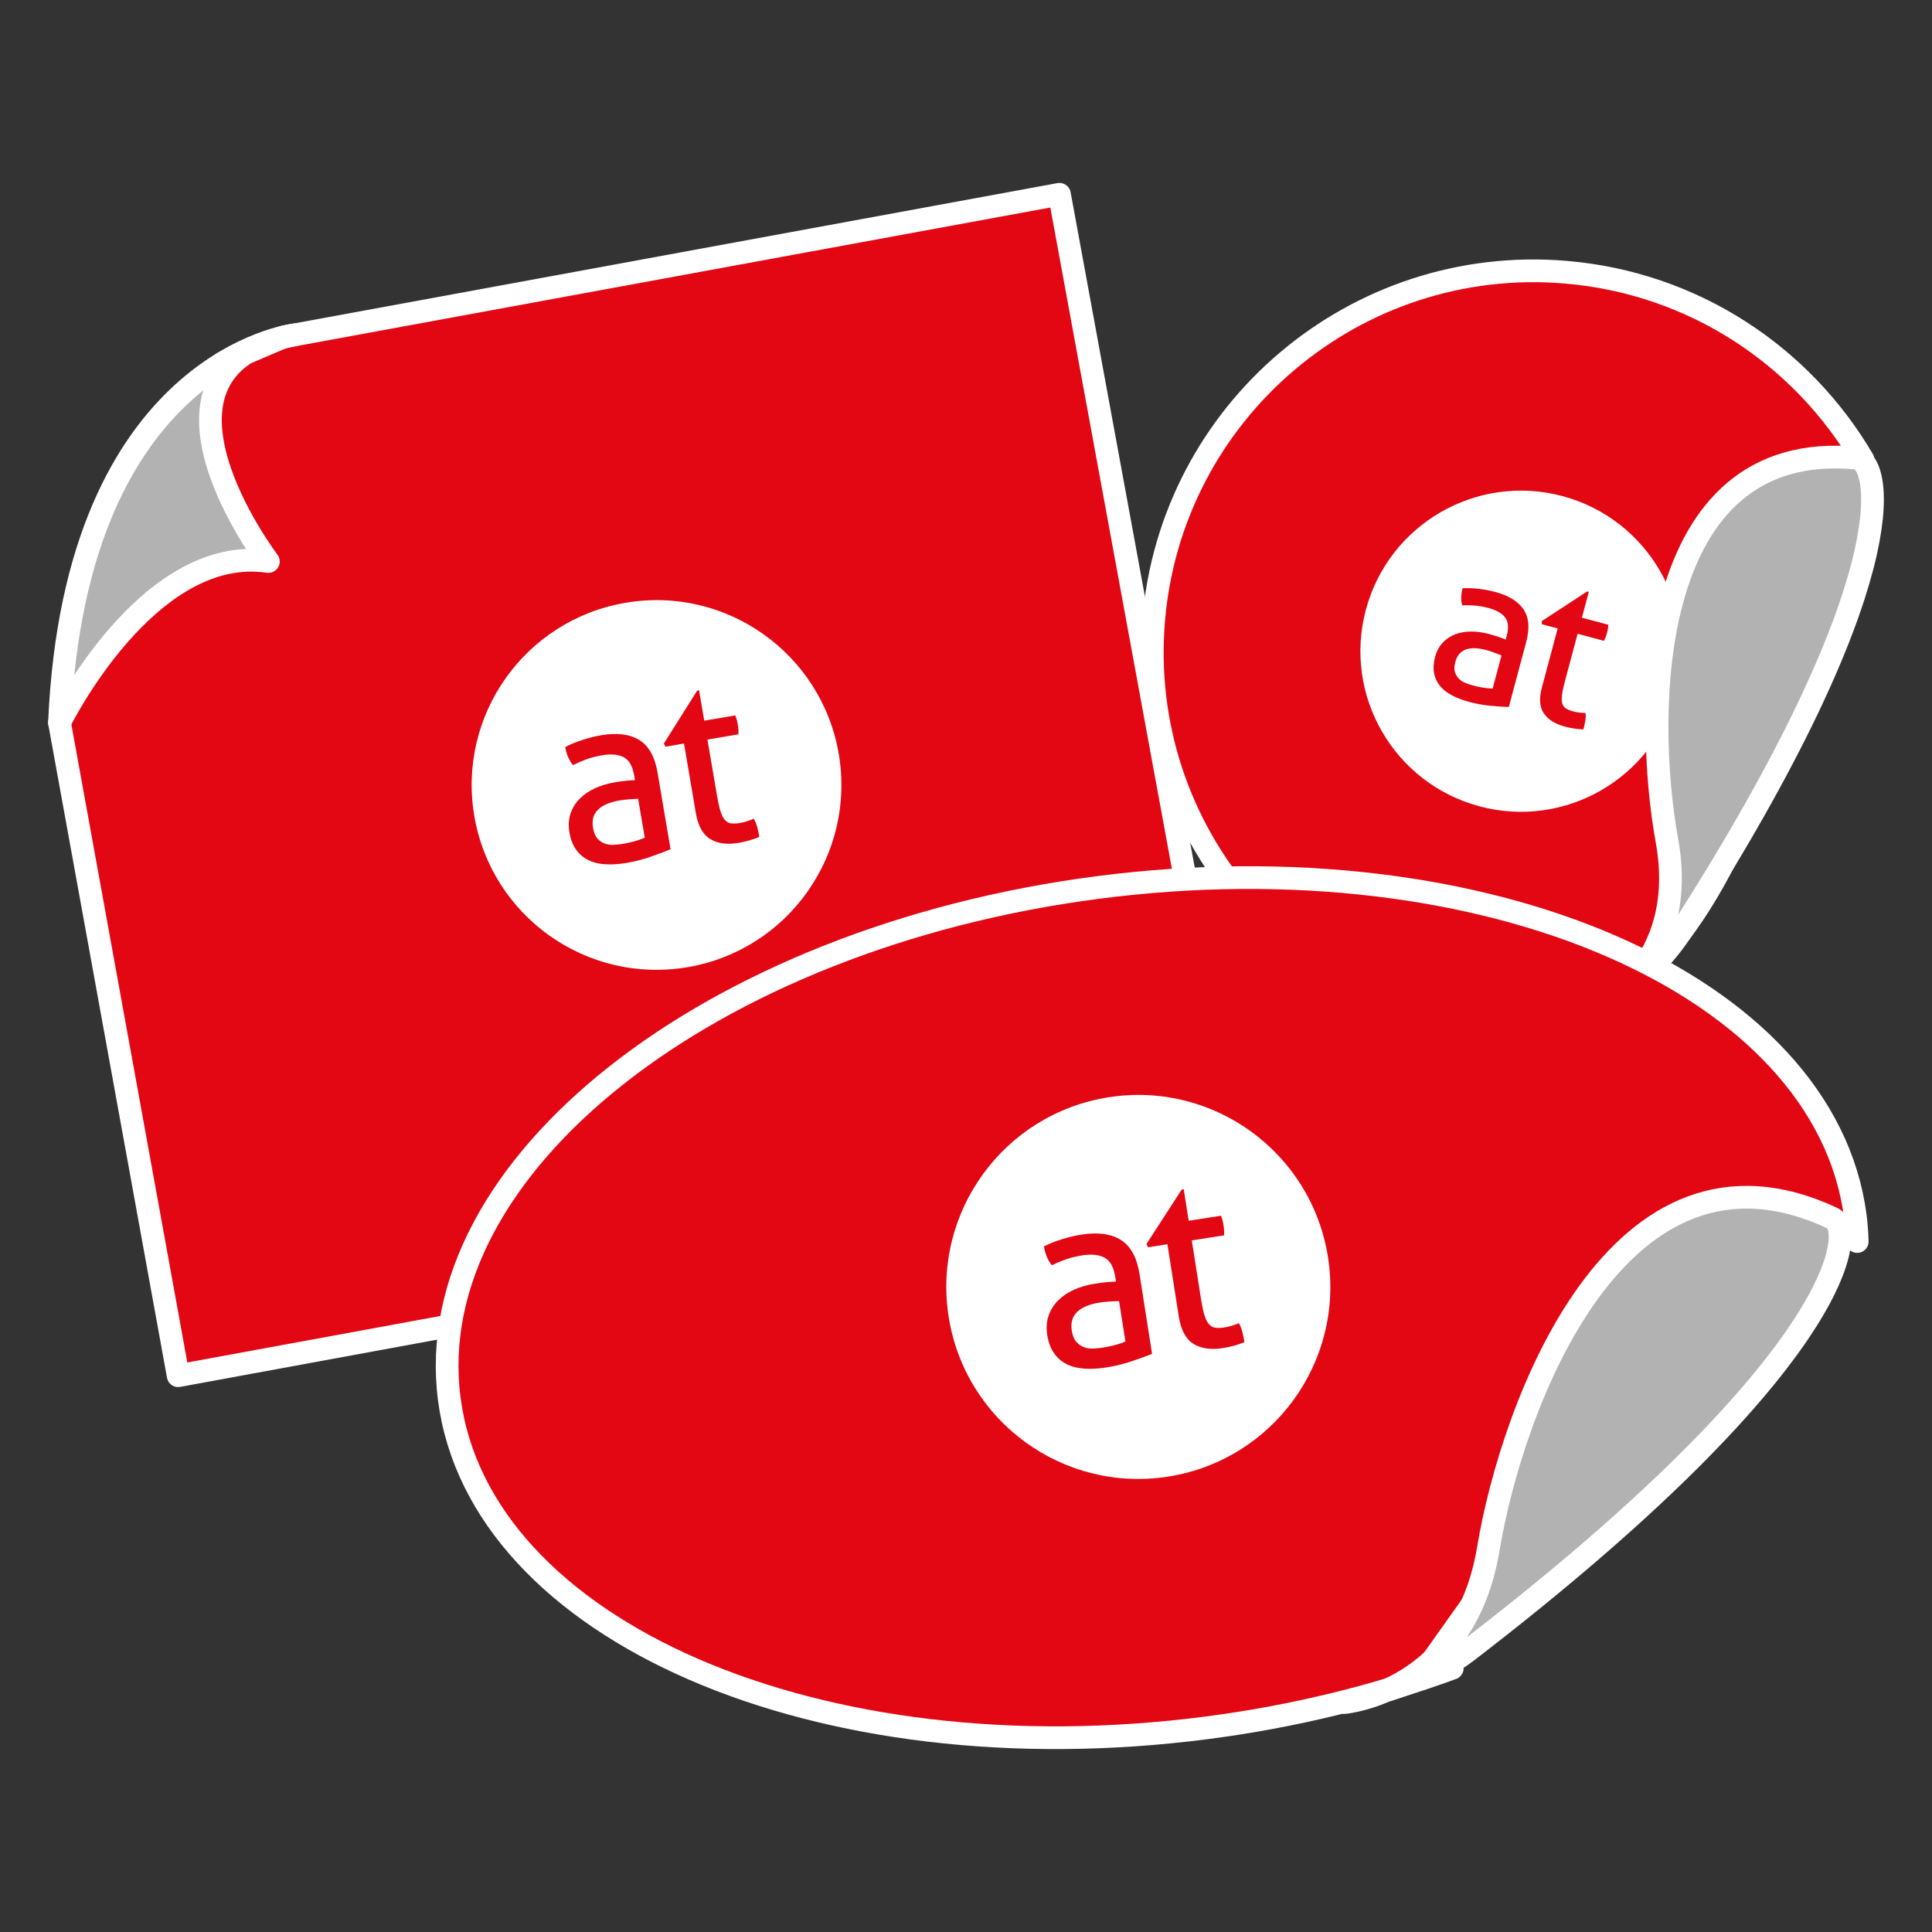
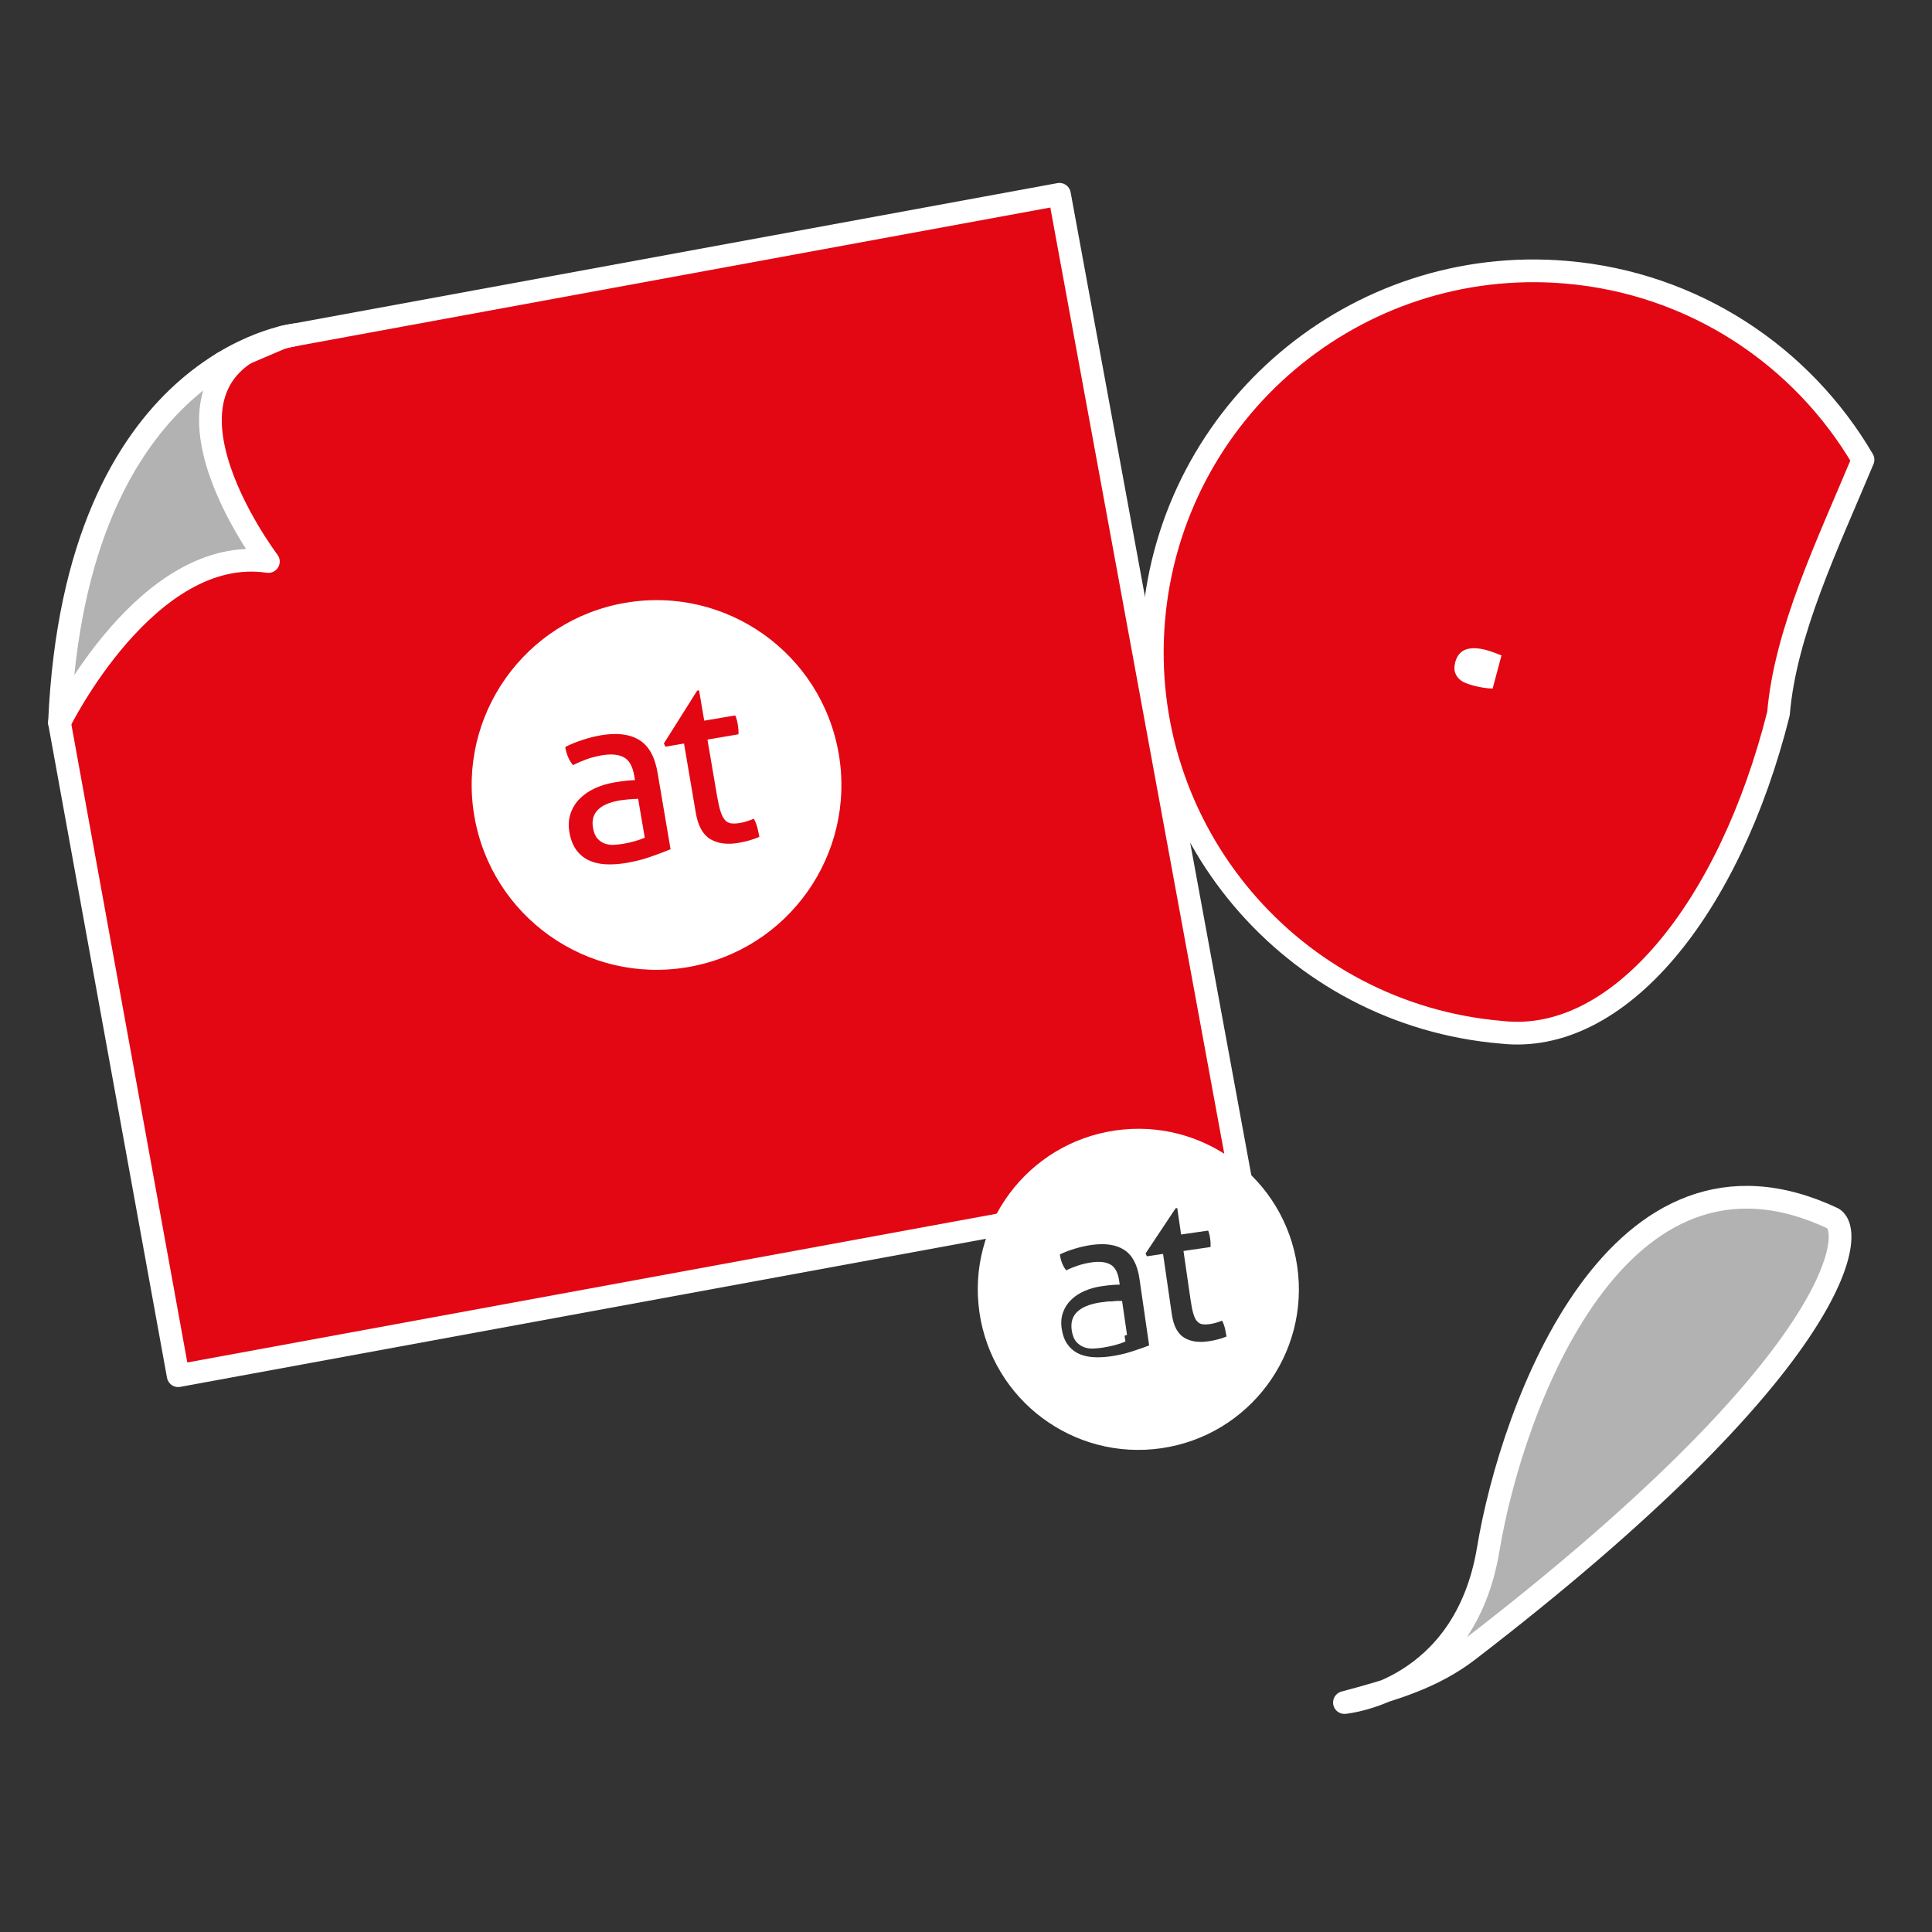
<svg xmlns="http://www.w3.org/2000/svg" version="1.1" x="0px" y="0px" viewBox="0 0 127.559 127.559" enable-background="new 0 0 127.559 127.559" xml:space="preserve">
  <rect x="0" y="0" width="127.559" height="127.559" fill="#333333" stroke="none" />
  <g id="Ebene_1">
    <g>
      <path fill="#e30613" stroke="#FFFFFF" stroke-width="1.5" stroke-linecap="round" stroke-linejoin="round" stroke-miterlimit="10" d="    M117.423,47.115c-3.248,12.922-10.56,21.901-18.267,21.042c-13.858-1.163-24.15-13.339-22.987-27.198s13.341-24.151,27.2-22.988    c8.486,0.712,15.635,5.555,19.635,12.384C120.626,36.035,117.873,41.742,117.423,47.115z" />
      <g>
-         <path fill="#FFFFFF" d="M103.158,32.754c-5.656-1.51-11.466,1.85-12.978,7.506c-1.51,5.655,1.85,11.465,7.506,12.978     c5.655,1.51,11.465-1.85,12.976-7.506C112.173,40.076,108.814,34.267,103.158,32.754z M99.618,46.68     c-0.332-0.009-0.731-0.038-1.2-0.082c-0.467-0.041-0.934-0.127-1.398-0.25c-0.438-0.118-0.824-0.263-1.157-0.438     c-0.33-0.177-0.596-0.386-0.794-0.631c-0.199-0.245-0.328-0.522-0.387-0.837c-0.06-0.311-0.038-0.666,0.067-1.06     c0.102-0.383,0.271-0.7,0.505-0.949c0.234-0.251,0.512-0.435,0.832-0.555c0.319-0.12,0.666-0.18,1.041-0.181     c0.373-0.001,0.753,0.049,1.137,0.151c0.288,0.078,0.52,0.146,0.701,0.208c0.178,0.062,0.328,0.121,0.449,0.171l0.068-0.253     c0.14-0.527,0.105-0.934-0.109-1.208c-0.213-0.279-0.575-0.484-1.085-0.62c-0.314-0.085-0.614-0.138-0.899-0.162     c-0.286-0.024-0.57-0.029-0.85-0.02c-0.091-0.339-0.082-0.716,0.028-1.126c0.33-0.019,0.687-0.003,1.068,0.041     c0.381,0.044,0.741,0.111,1.081,0.203c0.894,0.238,1.521,0.622,1.877,1.156c0.357,0.529,0.416,1.243,0.177,2.139L99.618,46.68z      M103.954,48.105c-0.203-0.029-0.417-0.075-0.642-0.133c-0.642-0.173-1.103-0.463-1.382-0.874     c-0.279-0.411-0.322-0.976-0.129-1.702l1.044-3.905l-1.047-0.279l-0.003-0.203l2.997-1.96l0.107,0.03l-0.455,1.704l1.745,0.466     c-0.006,0.16-0.032,0.336-0.083,0.523c-0.025,0.1-0.056,0.194-0.088,0.279c-0.033,0.086-0.07,0.174-0.112,0.259l-1.745-0.466     l-0.839,3.139c-0.101,0.376-0.166,0.681-0.194,0.912c-0.028,0.231-0.021,0.418,0.024,0.559c0.043,0.141,0.124,0.248,0.243,0.324     c0.118,0.075,0.276,0.14,0.474,0.191c0.152,0.041,0.297,0.069,0.437,0.081c0.139,0.014,0.27,0.023,0.383,0.025     c0.015,0.195,0.005,0.388-0.032,0.58c-0.038,0.19-0.074,0.358-0.112,0.499C104.354,48.153,104.156,48.136,103.954,48.105z" />
        <path fill="#FFFFFF" d="M98.124,42.918c-0.556-0.149-1.006-0.159-1.353-0.03c-0.345,0.127-0.573,0.4-0.686,0.822     c-0.071,0.269-0.078,0.49-0.022,0.67c0.059,0.18,0.151,0.328,0.276,0.448c0.128,0.12,0.277,0.212,0.452,0.278     c0.173,0.066,0.342,0.12,0.502,0.163c0.207,0.055,0.421,0.101,0.648,0.136c0.224,0.037,0.429,0.055,0.61,0.056l0.584-2.188     c-0.13-0.053-0.295-0.116-0.496-0.189C98.438,43.01,98.265,42.956,98.124,42.918z" />
      </g>
-       <path fill="#B2B2B2" stroke="#FFFFFF" stroke-width="1.5" stroke-linecap="round" stroke-linejoin="round" stroke-miterlimit="10" d="    M105.127,66.886c0,0,6.459-2.994,4.93-11.393c-1.529-8.397-1.437-26.598,12.55-25.244c1.663,0.317,3.187,8.181-11.629,31.264    C109.571,63.707,107.638,65.154,105.127,66.886z" />
      <polygon fill="#e30613" stroke="#FFFFFF" stroke-width="1.5" stroke-linecap="round" stroke-linejoin="round" stroke-miterlimit="10" points="    81.917,77.935 11.764,90.83 3.928,47.712 6.336,36.541 14.722,23.956 18.74,22.241 69.949,12.828   " />
      <g>
        <path fill="#FFFFFF" d="M41.3,39.798c-6.644,1.129-11.114,7.435-9.984,14.078c1.132,6.643,7.434,11.112,14.079,9.982     c6.644-1.129,11.114-7.432,9.984-14.075C54.248,43.138,47.946,38.666,41.3,39.798z M44.273,56.072     c-0.352,0.147-0.784,0.308-1.295,0.488c-0.509,0.179-1.038,0.315-1.583,0.408c-0.516,0.088-0.989,0.121-1.421,0.096     c-0.43-0.025-0.809-0.118-1.133-0.277c-0.326-0.163-0.594-0.393-0.807-0.693c-0.213-0.297-0.359-0.678-0.438-1.14     c-0.077-0.451-0.052-0.864,0.074-1.235c0.125-0.377,0.327-0.703,0.604-0.982c0.276-0.278,0.61-0.509,1.002-0.689     c0.391-0.18,0.813-0.307,1.262-0.385c0.339-0.058,0.615-0.098,0.835-0.118c0.216-0.023,0.401-0.032,0.552-0.037l-0.051-0.298     c-0.105-0.62-0.337-1.028-0.693-1.214c-0.356-0.188-0.833-0.228-1.433-0.13c-0.369,0.065-0.709,0.153-1.018,0.263     c-0.311,0.113-0.611,0.243-0.9,0.388c-0.258-0.312-0.429-0.711-0.511-1.194c0.337-0.177,0.718-0.333,1.138-0.469     c0.419-0.138,0.829-0.239,1.228-0.309c1.051-0.176,1.891-0.076,2.519,0.311c0.628,0.385,1.032,1.102,1.211,2.155L44.273,56.072z      M49.495,55.482c-0.226,0.068-0.473,0.122-0.736,0.168c-0.755,0.128-1.376,0.045-1.865-0.25c-0.49-0.298-0.805-0.869-0.952-1.721     l-0.78-4.588l-1.229,0.209l-0.101-0.212l2.197-3.487l0.126-0.022l0.341,2.003l2.05-0.347c0.07,0.17,0.128,0.367,0.163,0.587     c0.023,0.118,0.034,0.228,0.043,0.335c0.006,0.105,0.01,0.215,0.006,0.324l-2.049,0.35l0.627,3.688     c0.075,0.44,0.153,0.791,0.234,1.044c0.082,0.258,0.179,0.452,0.293,0.575c0.113,0.129,0.249,0.202,0.41,0.224     c0.159,0.021,0.355,0.013,0.588-0.026c0.179-0.03,0.344-0.072,0.496-0.126c0.153-0.051,0.293-0.105,0.412-0.156     c0.109,0.194,0.191,0.404,0.244,0.62c0.053,0.219,0.095,0.413,0.123,0.579C49.936,55.341,49.721,55.418,49.495,55.482z" />
        <path fill="#FFFFFF" d="M40.905,52.849c-0.653,0.112-1.129,0.318-1.43,0.617c-0.299,0.301-0.408,0.694-0.323,1.19     c0.055,0.316,0.153,0.55,0.298,0.712c0.148,0.161,0.315,0.271,0.503,0.336c0.192,0.065,0.393,0.091,0.606,0.074     c0.212-0.014,0.415-0.037,0.604-0.069c0.243-0.04,0.489-0.097,0.743-0.167c0.253-0.069,0.474-0.149,0.665-0.236l-0.439-2.569     c-0.162,0.006-0.364,0.021-0.61,0.04C41.279,52.796,41.071,52.821,40.905,52.849z" />
      </g>
      <path fill="#B2B2B2" stroke="#FFFFFF" stroke-width="1.5" stroke-linecap="round" stroke-linejoin="round" stroke-miterlimit="10" d="    M3.928,47.712c0,0,5.802-11.826,13.791-10.638c0,0-9.661-12.734,1.723-14.966C19.442,22.108,4.968,23.795,3.928,47.712z" />
      <g>
        <path fill="#FFFFFF" d="M73.635,74.638c-5.793,0.84-9.808,6.22-8.968,12.013c0.842,5.792,6.219,9.806,12.013,8.967     c5.793-0.84,9.808-6.218,8.968-12.01C84.807,77.812,79.43,73.796,73.635,74.638z M75.871,88.832     c-0.308,0.12-0.687,0.251-1.135,0.396c-0.446,0.145-0.908,0.252-1.383,0.32c-0.45,0.065-0.861,0.084-1.236,0.053     c-0.373-0.031-0.7-0.12-0.978-0.264c-0.28-0.149-0.508-0.354-0.686-0.619c-0.178-0.263-0.297-0.597-0.356-0.999     c-0.057-0.393-0.027-0.751,0.09-1.071c0.116-0.324,0.299-0.604,0.545-0.84c0.246-0.236,0.541-0.429,0.885-0.577     c0.343-0.148,0.712-0.25,1.104-0.308c0.296-0.043,0.536-0.072,0.727-0.085c0.188-0.015,0.348-0.019,0.48-0.02l-0.038-0.26     c-0.078-0.541-0.271-0.9-0.576-1.069c-0.305-0.171-0.718-0.216-1.242-0.143c-0.322,0.049-0.619,0.118-0.89,0.207     c-0.273,0.092-0.535,0.198-0.789,0.318c-0.218-0.276-0.357-0.626-0.419-1.047c0.296-0.146,0.631-0.274,0.998-0.383     c0.366-0.111,0.725-0.19,1.072-0.242c0.916-0.131,1.644-0.026,2.181,0.323c0.537,0.347,0.873,0.979,1.006,1.897L75.871,88.832z      M80.418,88.43c-0.198,0.054-0.413,0.096-0.643,0.13c-0.658,0.095-1.196,0.01-1.614-0.256c-0.419-0.269-0.681-0.772-0.79-1.515     l-0.58-4l-1.072,0.156l-0.083-0.186l1.982-2.981l0.11-0.017l0.253,1.746l1.787-0.258c0.058,0.149,0.103,0.322,0.129,0.513     c0.017,0.103,0.025,0.198,0.03,0.291c0.003,0.091,0.004,0.187-0.001,0.281l-1.787,0.26l0.466,3.216     c0.056,0.384,0.116,0.69,0.181,0.912c0.066,0.226,0.146,0.396,0.243,0.505c0.096,0.114,0.212,0.181,0.351,0.203     c0.138,0.022,0.308,0.018,0.511-0.01c0.156-0.023,0.3-0.055,0.434-0.099c0.134-0.041,0.257-0.085,0.361-0.127     c0.09,0.171,0.157,0.355,0.198,0.544c0.041,0.191,0.074,0.361,0.094,0.506C80.804,88.317,80.616,88.379,80.418,88.43z" />
        <path fill="#FFFFFF" d="M73.015,85.962c-0.569,0.083-0.987,0.252-1.255,0.505c-0.266,0.255-0.369,0.594-0.306,1.027     c0.041,0.276,0.121,0.481,0.244,0.625c0.125,0.143,0.268,0.242,0.43,0.303c0.165,0.061,0.339,0.087,0.525,0.077     c0.185-0.008,0.361-0.024,0.526-0.047c0.212-0.03,0.426-0.074,0.649-0.129c0.221-0.055,0.415-0.12,0.583-0.191l-0.326-2.24     c-0.14,0.002-0.316,0.011-0.53,0.022C73.341,85.924,73.16,85.94,73.015,85.962z" />
      </g>
-       <path fill="#e30613" stroke="#FFFFFF" stroke-width="1.5" stroke-linecap="round" stroke-linejoin="round" stroke-miterlimit="10" d="    M94.606,109.588l14.901-20.99l12.288-7.791l0.827,1.163c-0.017-0.555-0.054-1.11-0.126-1.666    c-1.992-15.322-24.387-25.039-50.022-21.707C46.839,61.93,27.672,77.05,29.664,92.372c1.991,15.32,24.387,25.037,50.022,21.705    c5.786-0.752,11.238-2.109,16.196-3.929L94.606,109.588z" />
      <path fill="#B2B2B2" stroke="#FFFFFF" stroke-width="1.5" stroke-linecap="round" stroke-linejoin="round" stroke-miterlimit="10" d="    M88.766,112.409c0,0,7.932-0.71,9.496-10.131c1.564-9.418,8.54-28.544,22.754-21.833c1.631,0.962,0.263,9.817-24.059,28.519    C94.645,110.741,92.064,111.534,88.766,112.409z" />
      <g>
-         <path fill="#FFFFFF" d="M73.186,72.448c-6.915,1.088-11.638,7.58-10.551,14.494c1.091,6.914,7.579,11.637,14.494,10.549     c6.915-1.088,11.638-7.577,10.55-14.491C86.591,76.083,80.103,71.357,73.186,72.448z M76.064,89.389     c-0.367,0.148-0.818,0.31-1.351,0.49c-0.531,0.18-1.082,0.314-1.65,0.403c-0.537,0.085-1.028,0.113-1.477,0.081     c-0.447-0.032-0.839-0.133-1.173-0.302c-0.336-0.174-0.612-0.415-0.83-0.73c-0.217-0.312-0.364-0.709-0.44-1.189     c-0.074-0.47-0.043-0.898,0.093-1.282c0.134-0.39,0.349-0.726,0.64-1.012c0.291-0.286,0.64-0.521,1.05-0.702     c0.408-0.182,0.848-0.309,1.316-0.384c0.353-0.056,0.64-0.094,0.868-0.112c0.224-0.021,0.416-0.028,0.574-0.031l-0.049-0.31     c-0.102-0.645-0.337-1.072-0.704-1.27c-0.368-0.2-0.862-0.248-1.487-0.153c-0.384,0.063-0.738,0.15-1.061,0.26     c-0.325,0.114-0.637,0.245-0.939,0.392c-0.264-0.327-0.436-0.744-0.516-1.246c0.352-0.179,0.75-0.337,1.188-0.472     c0.437-0.138,0.864-0.238,1.279-0.305c1.094-0.17,1.965-0.055,2.612,0.355c0.648,0.408,1.058,1.158,1.23,2.253L76.064,89.389z      M81.496,88.843c-0.236,0.067-0.492,0.121-0.767,0.165c-0.785,0.123-1.43,0.029-1.934-0.283c-0.505-0.316-0.825-0.913-0.966-1.8     l-0.751-4.775l-1.28,0.202l-0.102-0.221l2.327-3.593l0.131-0.022l0.328,2.084l2.134-0.334c0.071,0.178,0.128,0.383,0.162,0.611     c0.022,0.123,0.032,0.237,0.04,0.348c0.005,0.109,0.007,0.223,0.002,0.337l-2.133,0.337l0.604,3.839     c0.072,0.458,0.149,0.824,0.23,1.087c0.082,0.269,0.18,0.471,0.297,0.6c0.116,0.135,0.256,0.213,0.423,0.238     c0.165,0.024,0.369,0.018,0.611-0.02c0.186-0.029,0.358-0.07,0.517-0.124c0.159-0.051,0.306-0.105,0.43-0.157     c0.11,0.203,0.193,0.422,0.245,0.647c0.052,0.228,0.093,0.43,0.12,0.603C81.955,88.702,81.731,88.779,81.496,88.843z" />
        <path fill="#FFFFFF" d="M72.607,85.998c-0.679,0.108-1.176,0.316-1.493,0.622c-0.314,0.309-0.432,0.716-0.351,1.232     c0.053,0.329,0.152,0.574,0.301,0.743c0.152,0.169,0.324,0.285,0.518,0.356c0.198,0.07,0.407,0.099,0.629,0.085     c0.221-0.012,0.432-0.033,0.628-0.064c0.253-0.039,0.509-0.095,0.774-0.163c0.263-0.068,0.495-0.149,0.694-0.236l-0.423-2.674     c-0.168,0.004-0.378,0.017-0.634,0.034C72.997,85.948,72.78,85.97,72.607,85.998z" />
      </g>
    </g>
  </g>
  <g id="Ebene_2">
</g>
</svg>